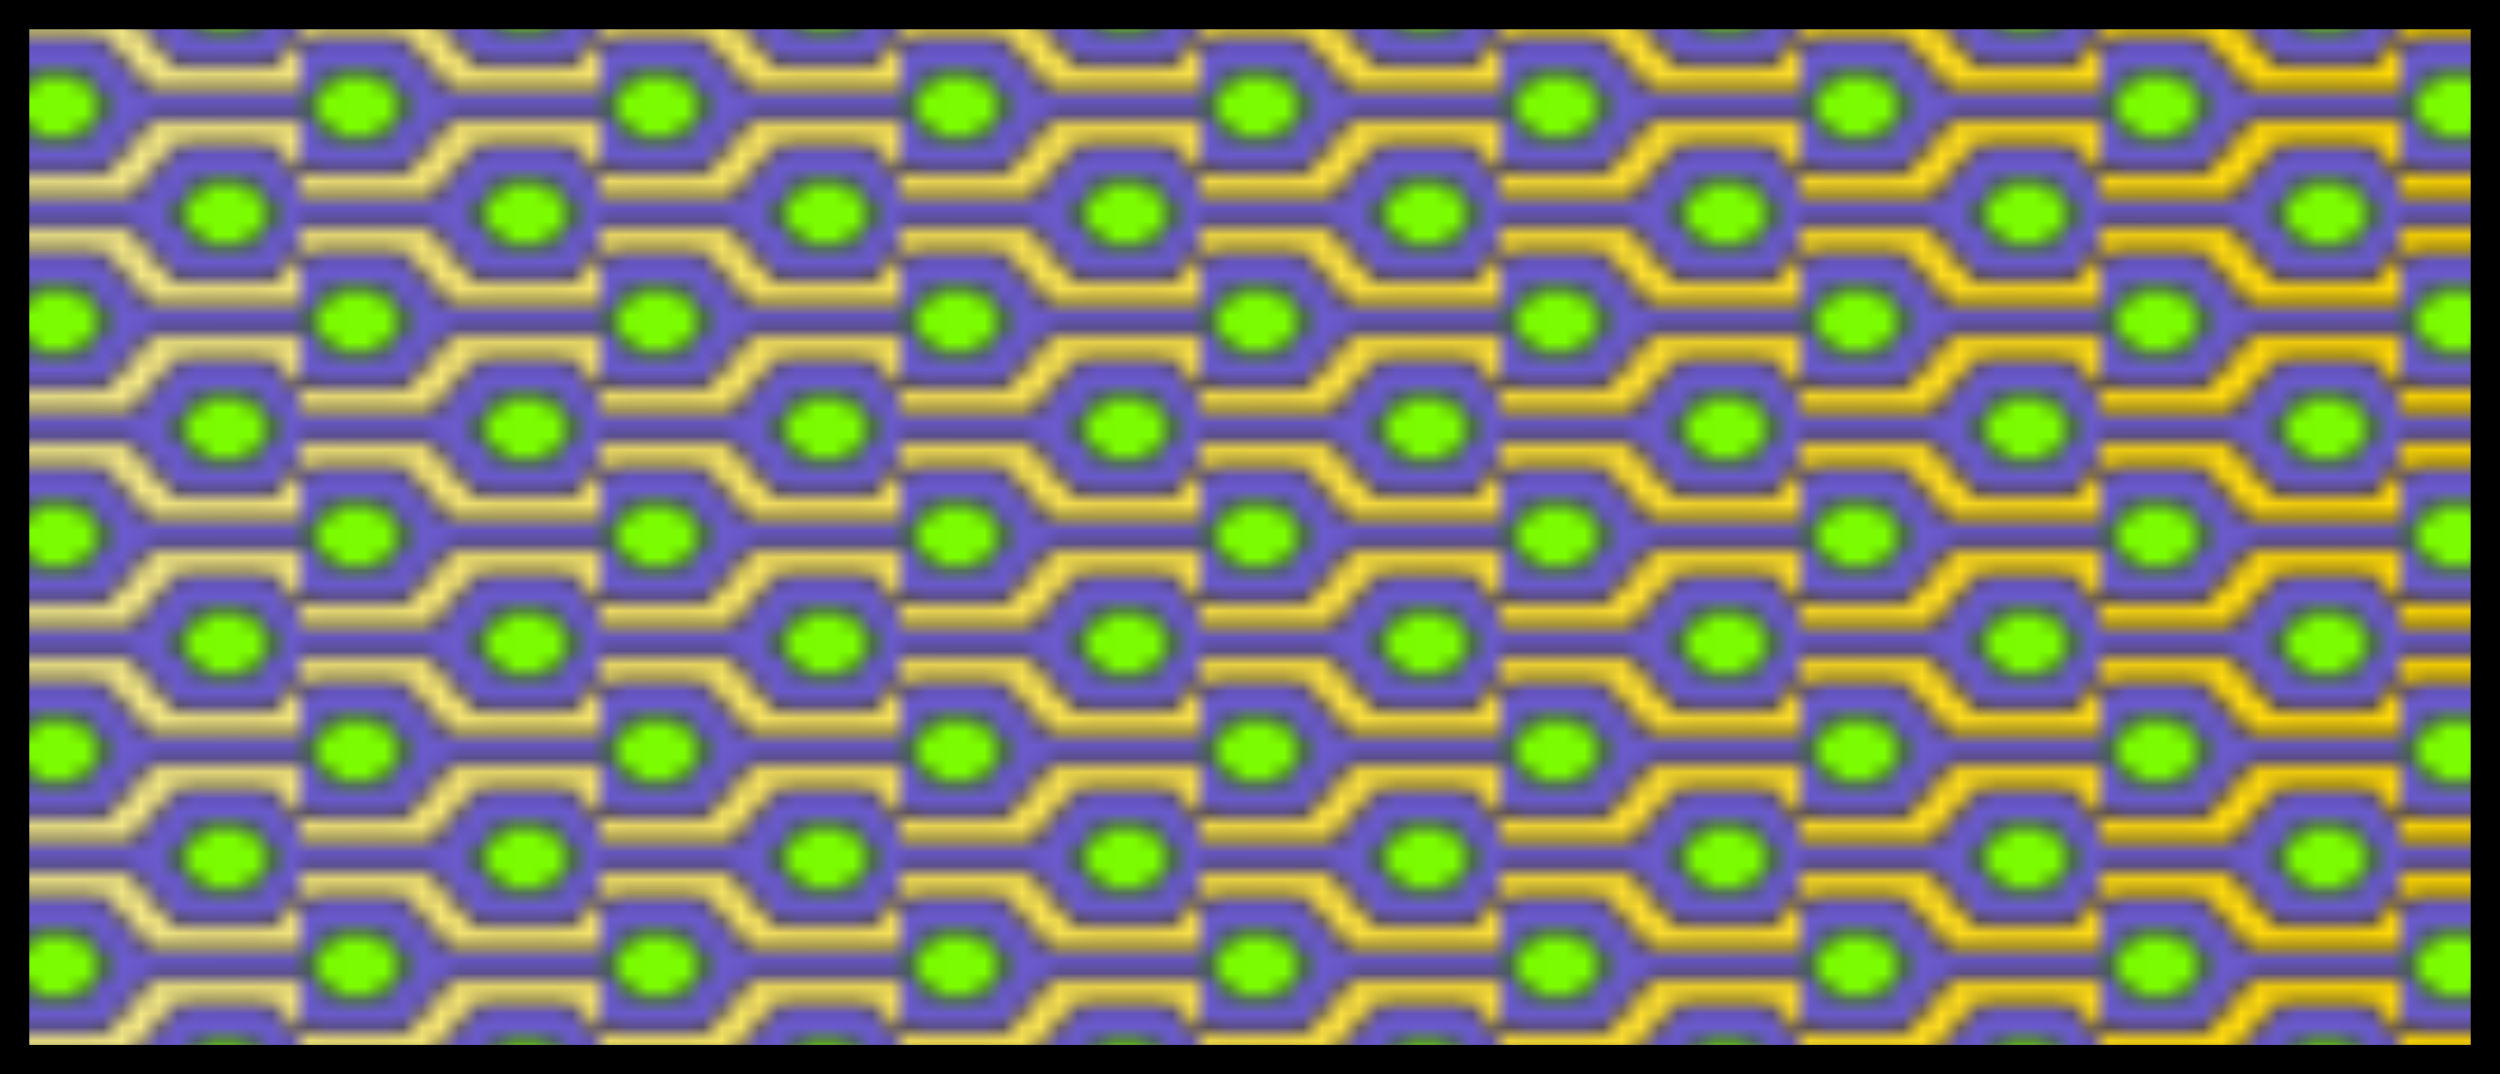
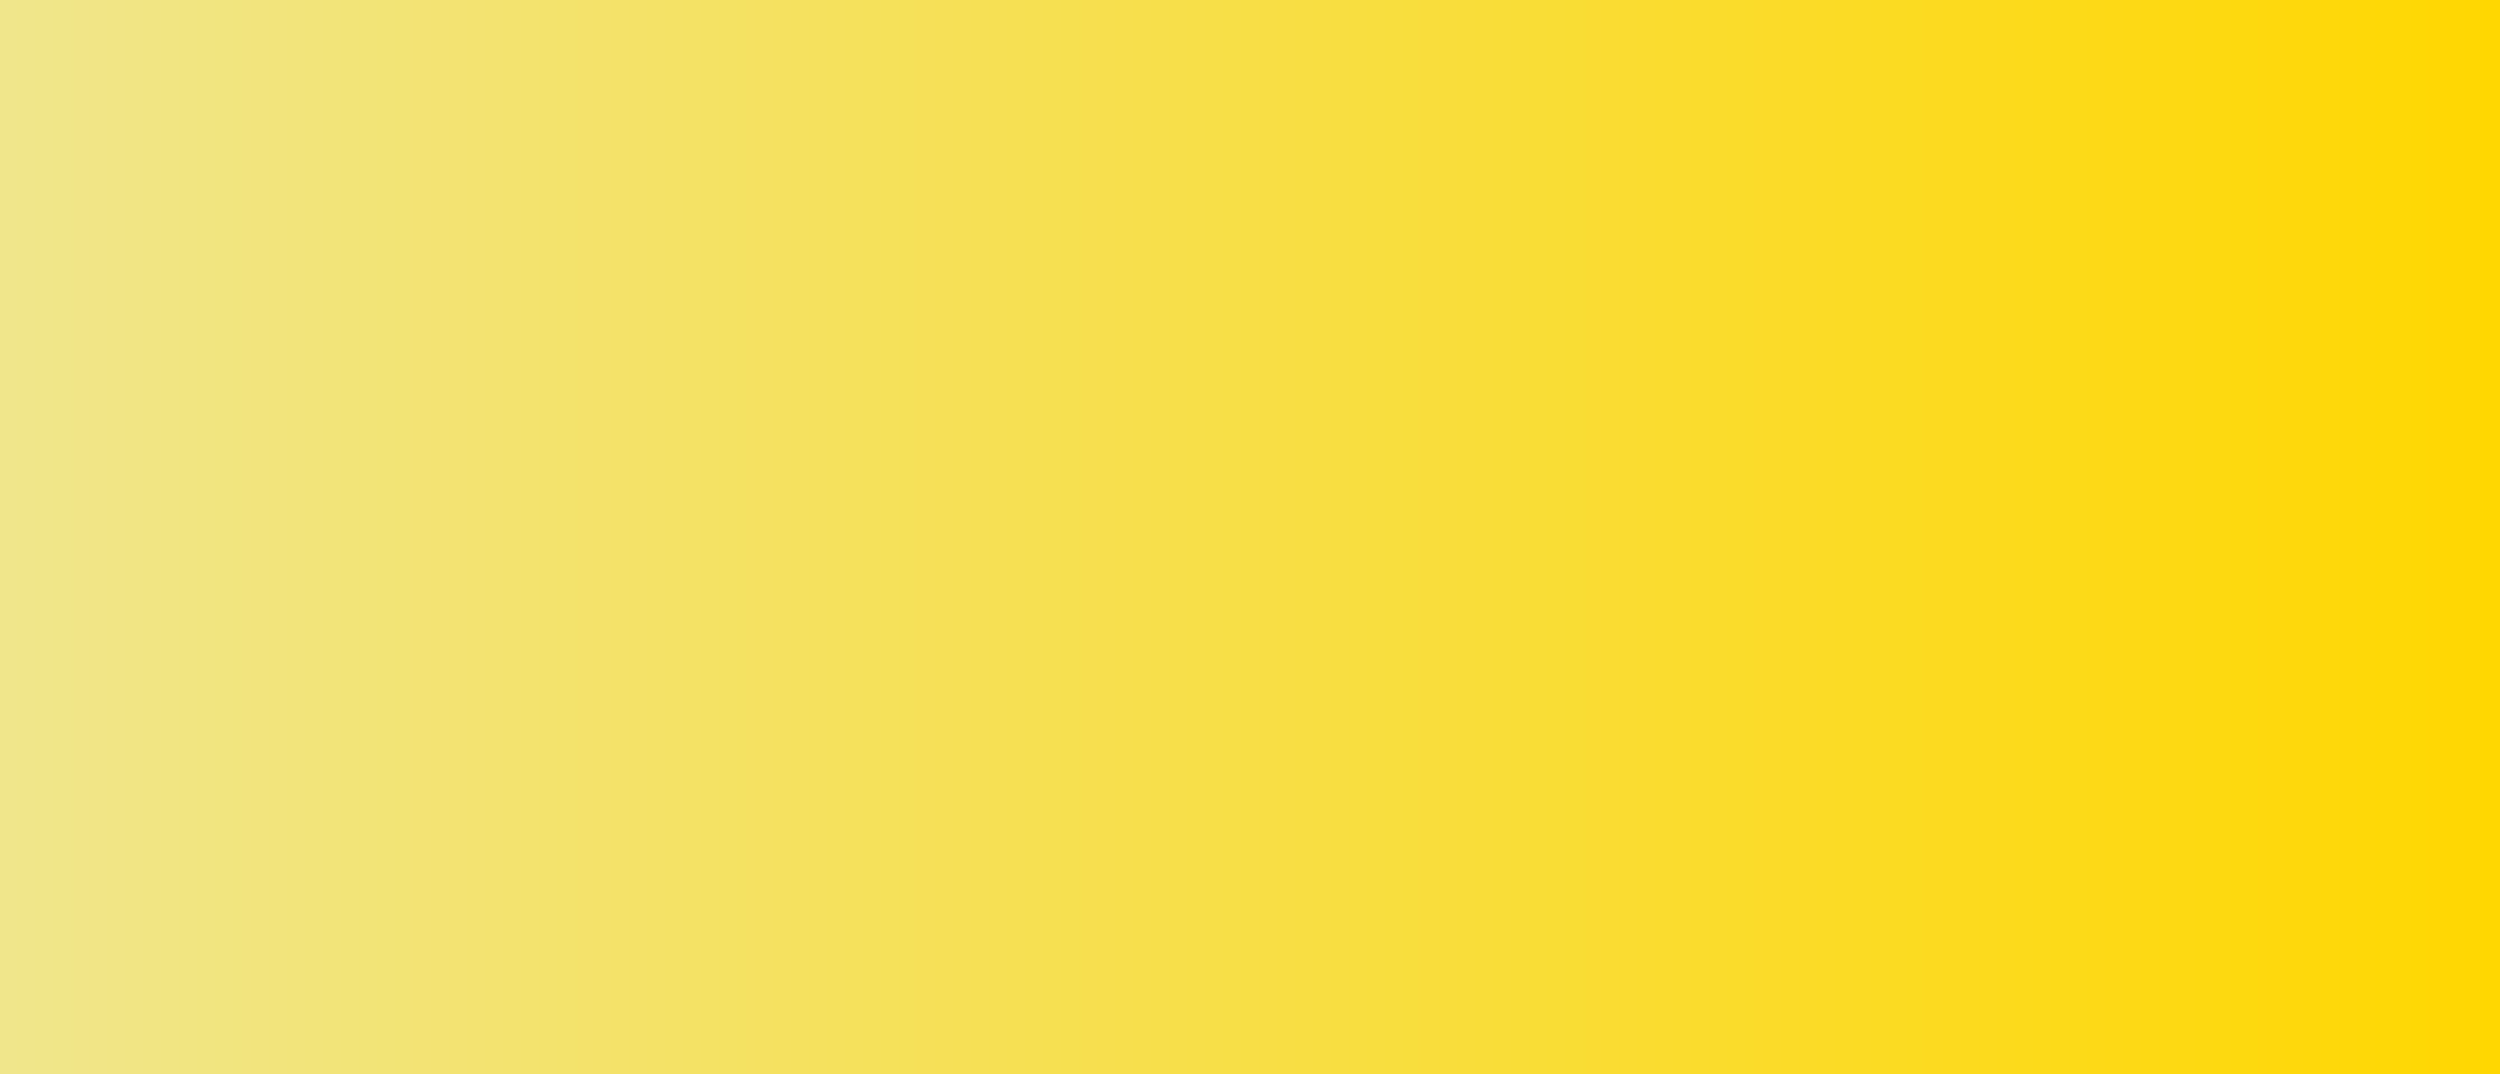
<svg xmlns="http://www.w3.org/2000/svg" customPattern="7" preserveAspectRatio="xMinYMin meet" viewBox="0 0 128 55">
  <linearGradient id="grad1" x1="0%" y1="0%" x2="100%" y2="0%">
    <stop offset="0%" stop-color="khaki" stop-opacity="1" />
    <stop offset="100%" stop-color="gold" stop-opacity="1" />
  </linearGradient>
  <polygon points="0,0 0,55 128,55 128,0" fill="url(#grad1)" />
  <pattern id="star" viewBox="5,-2.9,16,16" width="12%" height="20%">
-     <polygon points="13,6 10.5,10 5.5,10 2.5,5 5.5,0 10.5,0 13,4 21,4 26,-5 28,-5 22.5,5 29,17 27,17 21,6" fill="slateblue" stroke="black" stroke-width="0.3" />
-     <polygon points="5,0 10,0 13,5 10,10 5,10 2,5" fill="lawngreen" stroke="black" stroke-width="0.6" transform="translate(4.3 2.5) scale(0.5 0.5)" />
-     <polygon points="21,6 12.5,6 10,10 5,10 2,5 5,0 10,0 12.5,4 20.5,4 25.5,-5 28,-5 22,5" transform="translate(24.5 8) scale(-1,1)" fill="slateblue" stroke="black" stroke-width="0.3" />
    <polygon points="5,0 10,0 13,5 10,10 5,10 2,5" fill="lawngreen" stroke="black" stroke-width="0.6" transform="translate(13.3 10.5) scale(0.5 0.5)" />
    <polygon points="20.5,6 12.5,6 10,10 5,10 2,5 5,0 10,0 12.5,4 21,4 22,5 28,17 26.5,17" transform="translate(24.5 -8) scale(-1,1)" fill="slateblue" stroke="black" stroke-width="0.3" />
-     <polygon points="5,0 10,0 13,5 10,10 5,10 2,5" fill="lawngreen" stroke="black" stroke-width="0.6" transform="translate(13.3 -5.5) scale(0.5 0.5)" />
    <animate attributeName="x" from="0" to="1.2" dur="9.8s" repeatCount="indefinite" />
  </pattern>
-   <rect width="128" height="55" fill="url(#star)" stroke="black" stroke-width="3" />
</svg>